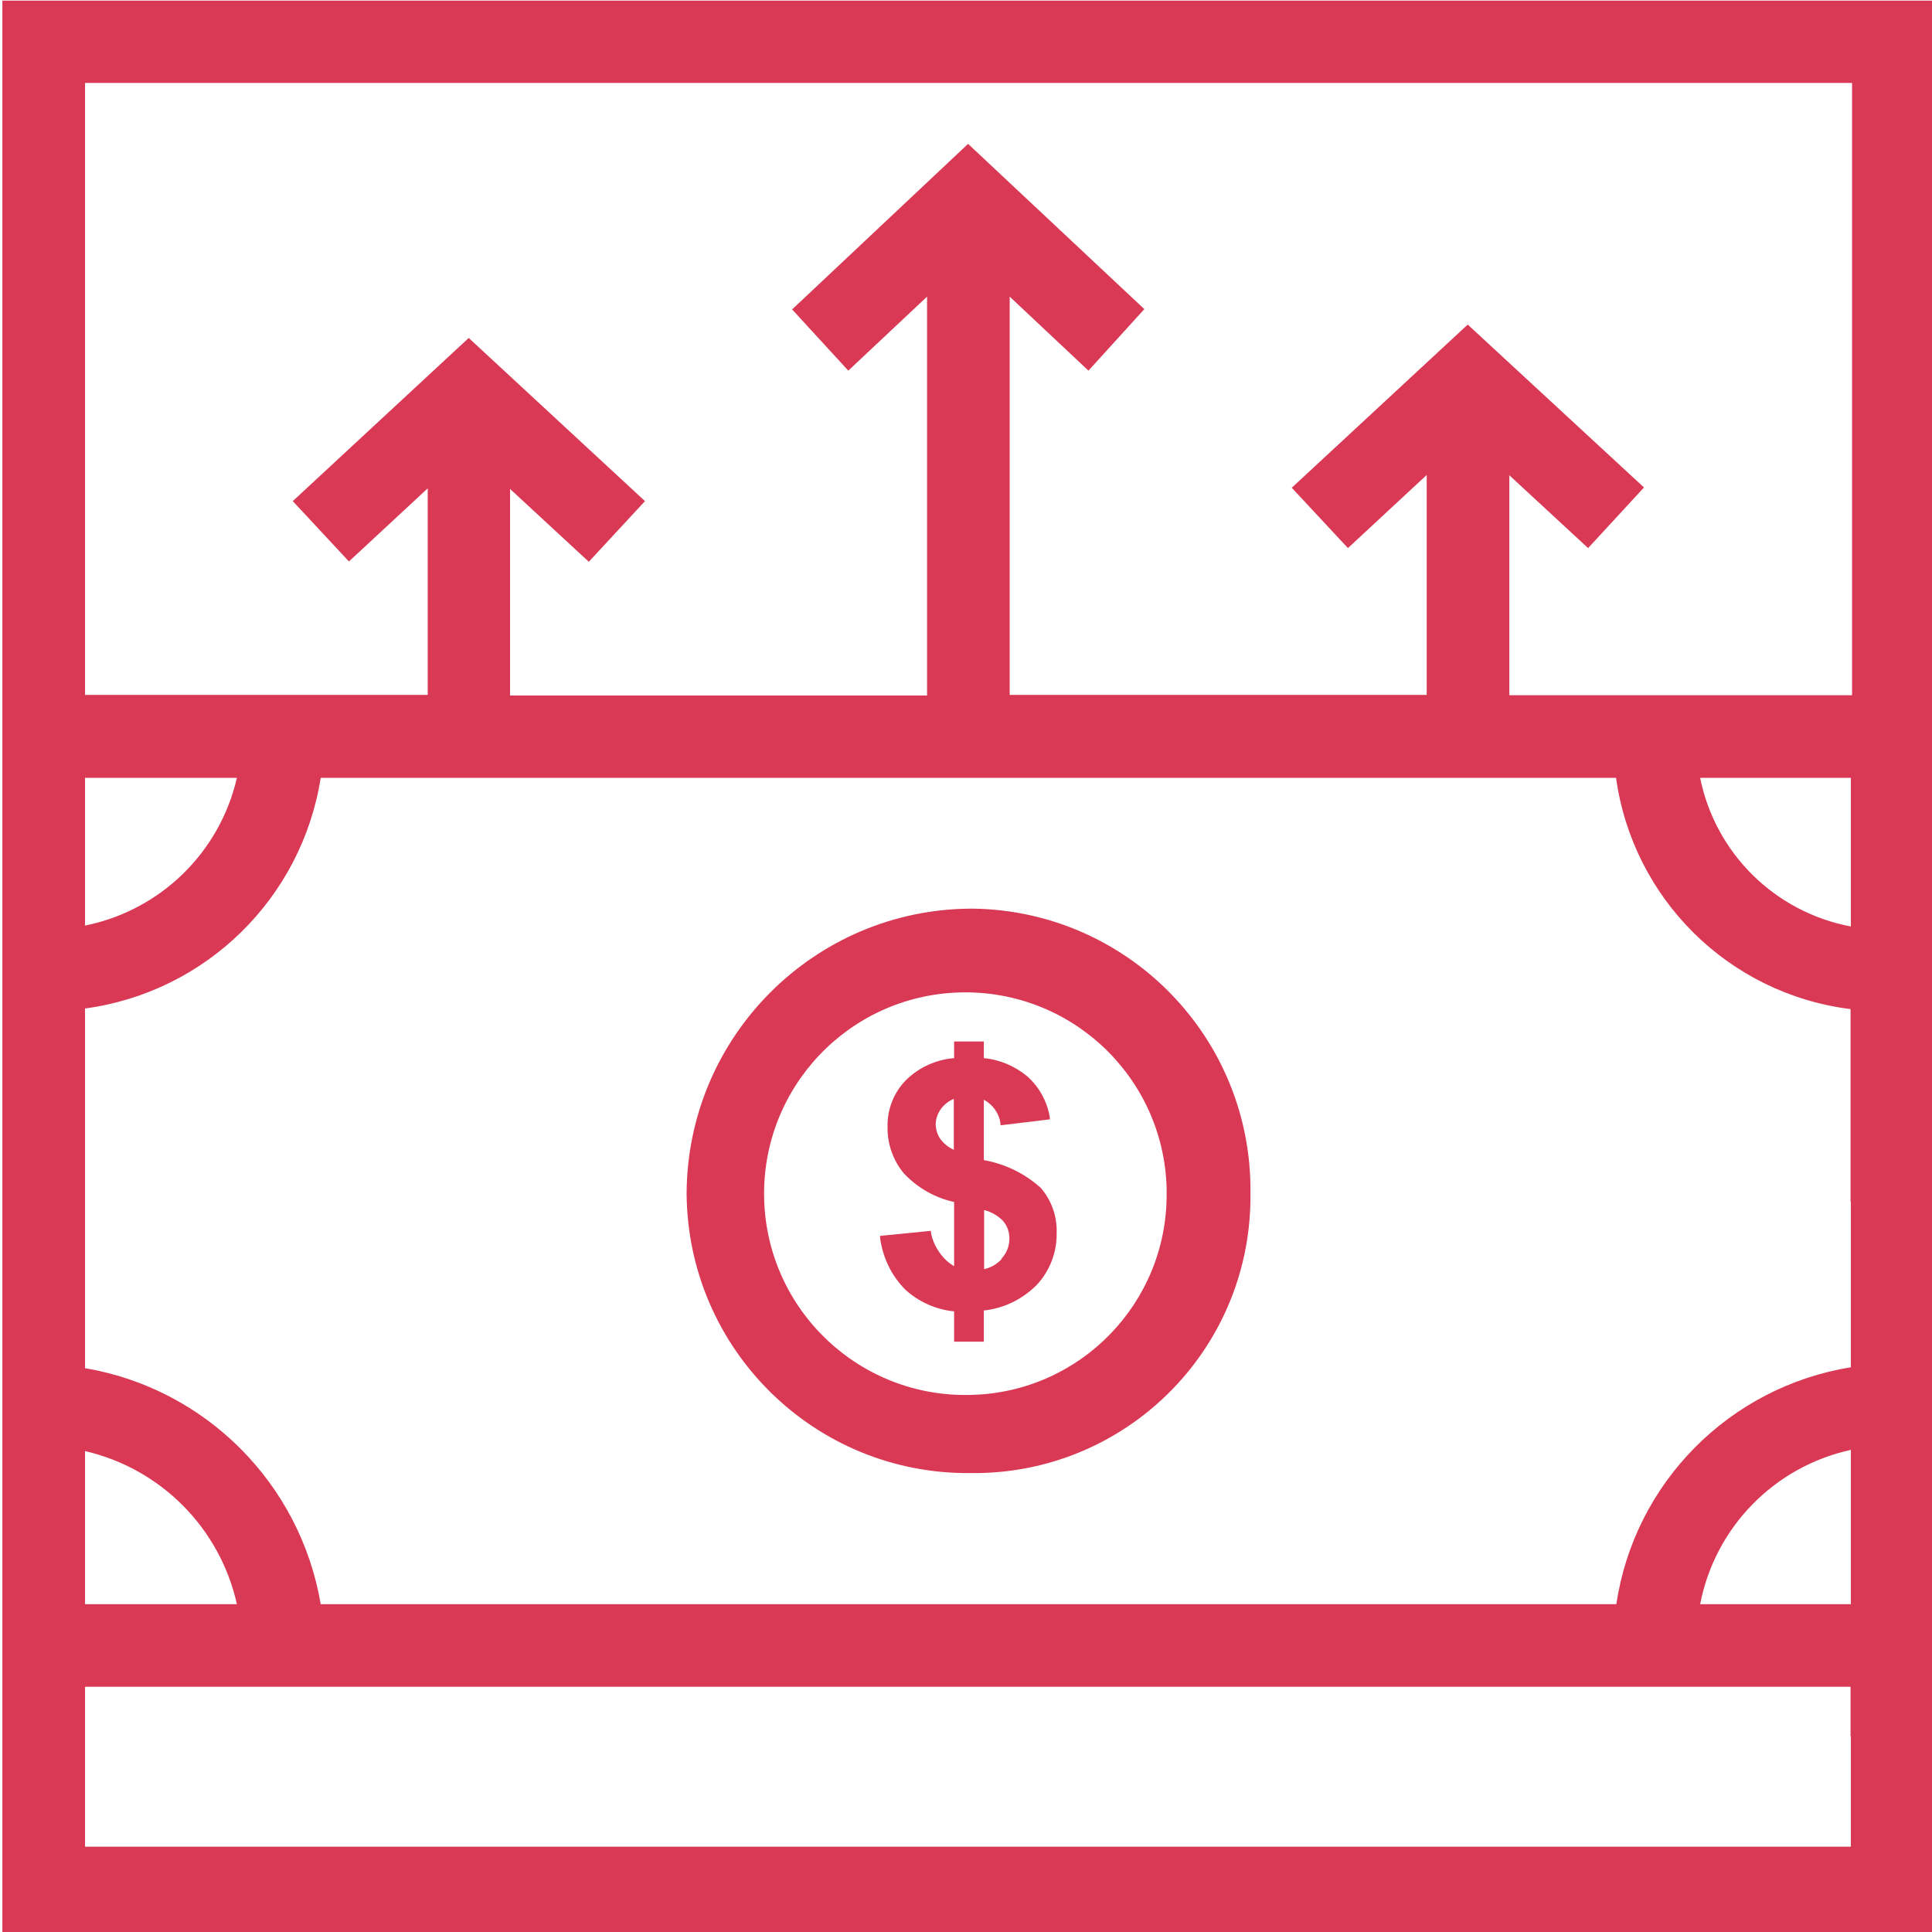
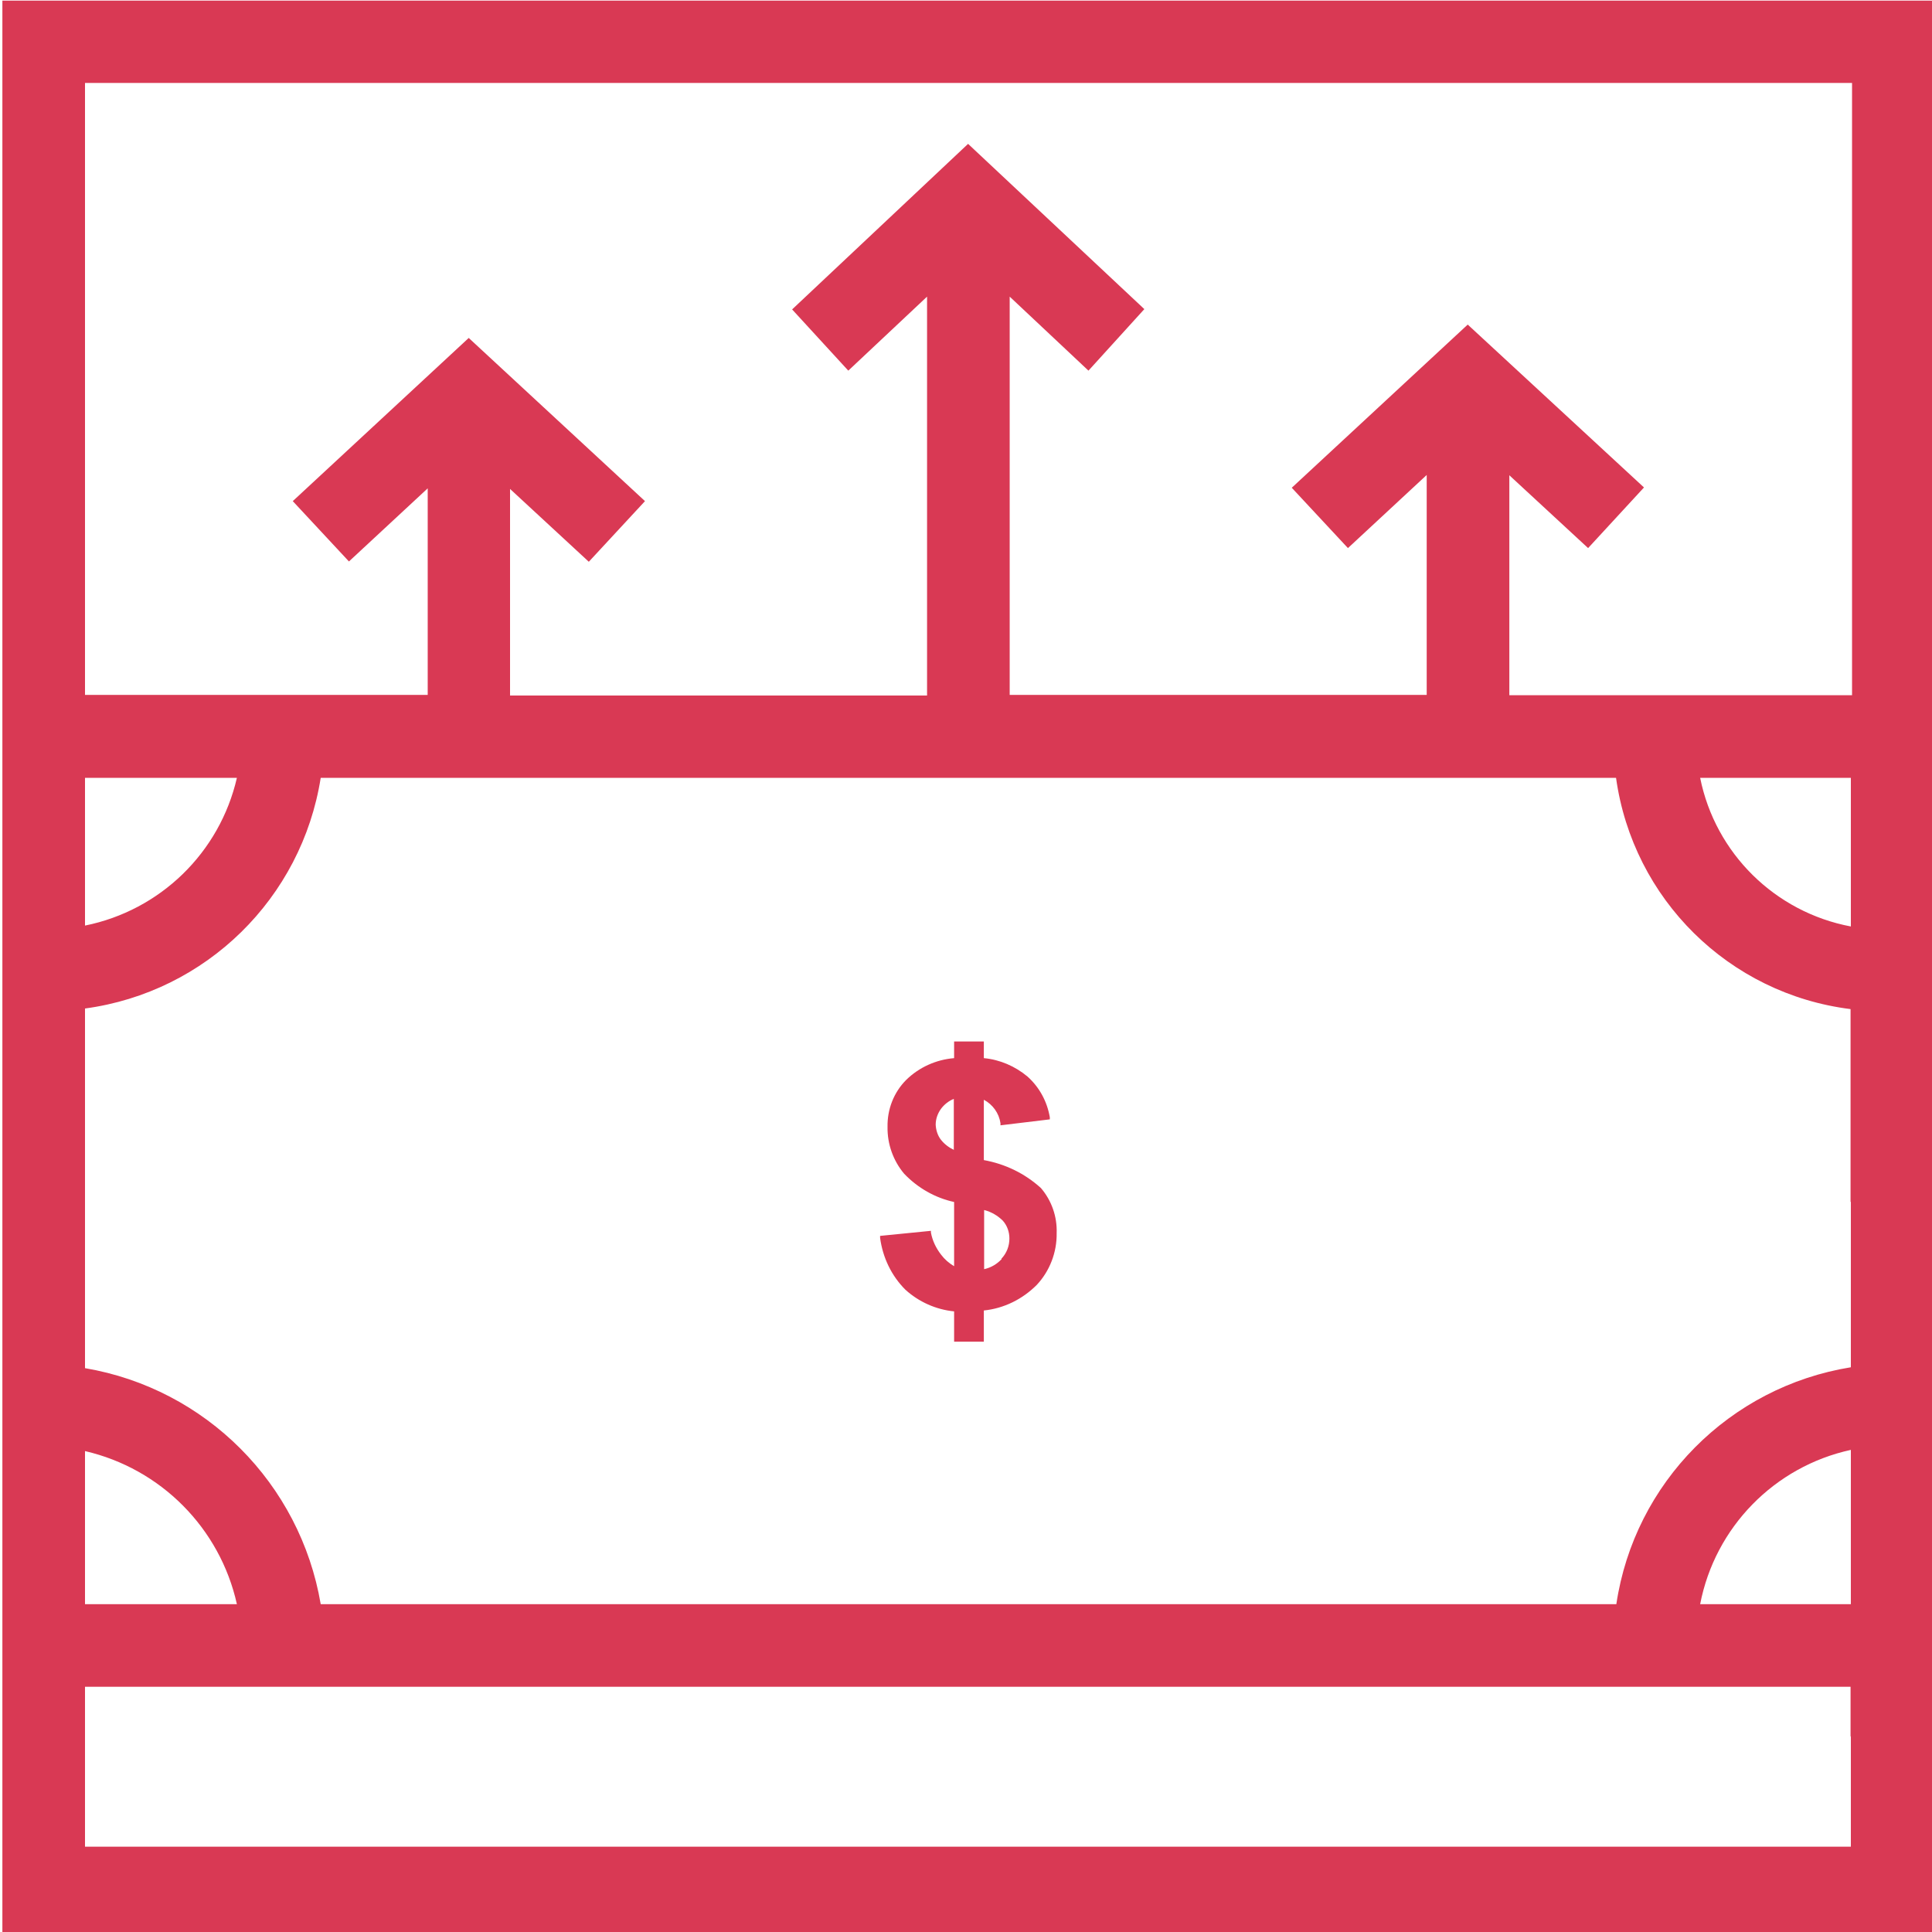
<svg xmlns="http://www.w3.org/2000/svg" id="Layer_1" width="65" height="65" viewBox="0 0 65 65">
  <path id="Path_351807" d="M.08,.02V65.02H65.08V.02H.08ZM2.86,26.17H7.97c-.58,2.52-2.58,4.46-5.11,4.97v-4.97Zm0,22.65c2.55,.59,4.54,2.59,5.11,5.15H2.86v-5.15Zm59.41,9.6v3.71H2.86v-5.38H62.26v1.67Zm0-4.45h-5.07c.5-2.59,2.5-4.63,5.07-5.19v5.19Zm0-13.53v5.56c-4.08,.66-7.28,3.88-7.89,7.97H10.79c-.69-4.06-3.87-7.25-7.93-7.94v-12.1c4.07-.55,7.29-3.71,7.93-7.76H54.37c.57,4.08,3.8,7.27,7.89,7.78v6.48Zm0-9.27c-2.55-.48-4.56-2.46-5.07-5h5.07v5Zm.04-7.78h-11.53v-7.4l2.65,2.45,1.88-2.04-5.93-5.48-5.92,5.49,1.89,2.03,2.65-2.46v7.4h-14.03V9.98l2.65,2.49,1.88-2.07-5.93-5.56-5.92,5.57,1.89,2.06,2.65-2.49v13.42h-14.03v-6.95l2.65,2.45,1.89-2.04-5.93-5.49-5.92,5.49,1.89,2.03,2.65-2.46v6.95H2.86V2.79H62.31V23.39Z" style="fill:#d93954;" />
-   <path id="Path_351808" d="M32.68,30.57c-5.28,.02-9.56,4.3-9.58,9.59,.04,5.23,4.3,9.44,9.53,9.4h.05c5.14,.05,9.34-4.07,9.39-9.21,0-.06,0-.13,0-.19,.07-5.23-4.11-9.52-9.34-9.59h-.05Zm0,16.36c-3.74,.11-6.86-2.83-6.97-6.57s2.83-6.86,6.57-6.97,6.86,2.83,6.97,6.57c0,.07,0,.13,0,.2,.02,3.67-2.9,6.68-6.57,6.77Z" style="fill:#d93954;" />
  <path id="Path_351809" d="M33.1,39.01v-2.01c.3,.16,.51,.45,.56,.79v.07l1.66-.2v-.07c-.09-.53-.35-1.01-.75-1.37-.42-.35-.93-.57-1.47-.62v-.56h-1v.56c-.61,.05-1.18,.31-1.61,.73-.42,.42-.64,.99-.63,1.58-.01,.58,.19,1.14,.56,1.58,.46,.48,1.04,.81,1.68,.95v2.16c-.17-.1-.32-.23-.44-.39-.17-.22-.29-.47-.34-.74v-.06l-1.71,.17v.07c.09,.66,.38,1.27,.85,1.74,.45,.41,1.03,.67,1.64,.73v1.02h1v-1.05c.68-.07,1.3-.38,1.78-.86,.44-.47,.68-1.1,.67-1.74,.02-.56-.17-1.1-.53-1.52-.54-.49-1.2-.81-1.92-.94Zm-1-.32c-.17-.08-.32-.19-.44-.34-.11-.14-.17-.32-.18-.51,0-.2,.07-.39,.19-.55,.11-.14,.25-.25,.42-.32v1.71Zm1.6,3.67c-.16,.17-.36,.29-.59,.34v-1.99c.24,.06,.46,.19,.63,.36,.15,.17,.22,.38,.22,.6,0,.25-.09,.49-.27,.68h0Z" style="fill:#d93954;" />
</svg>